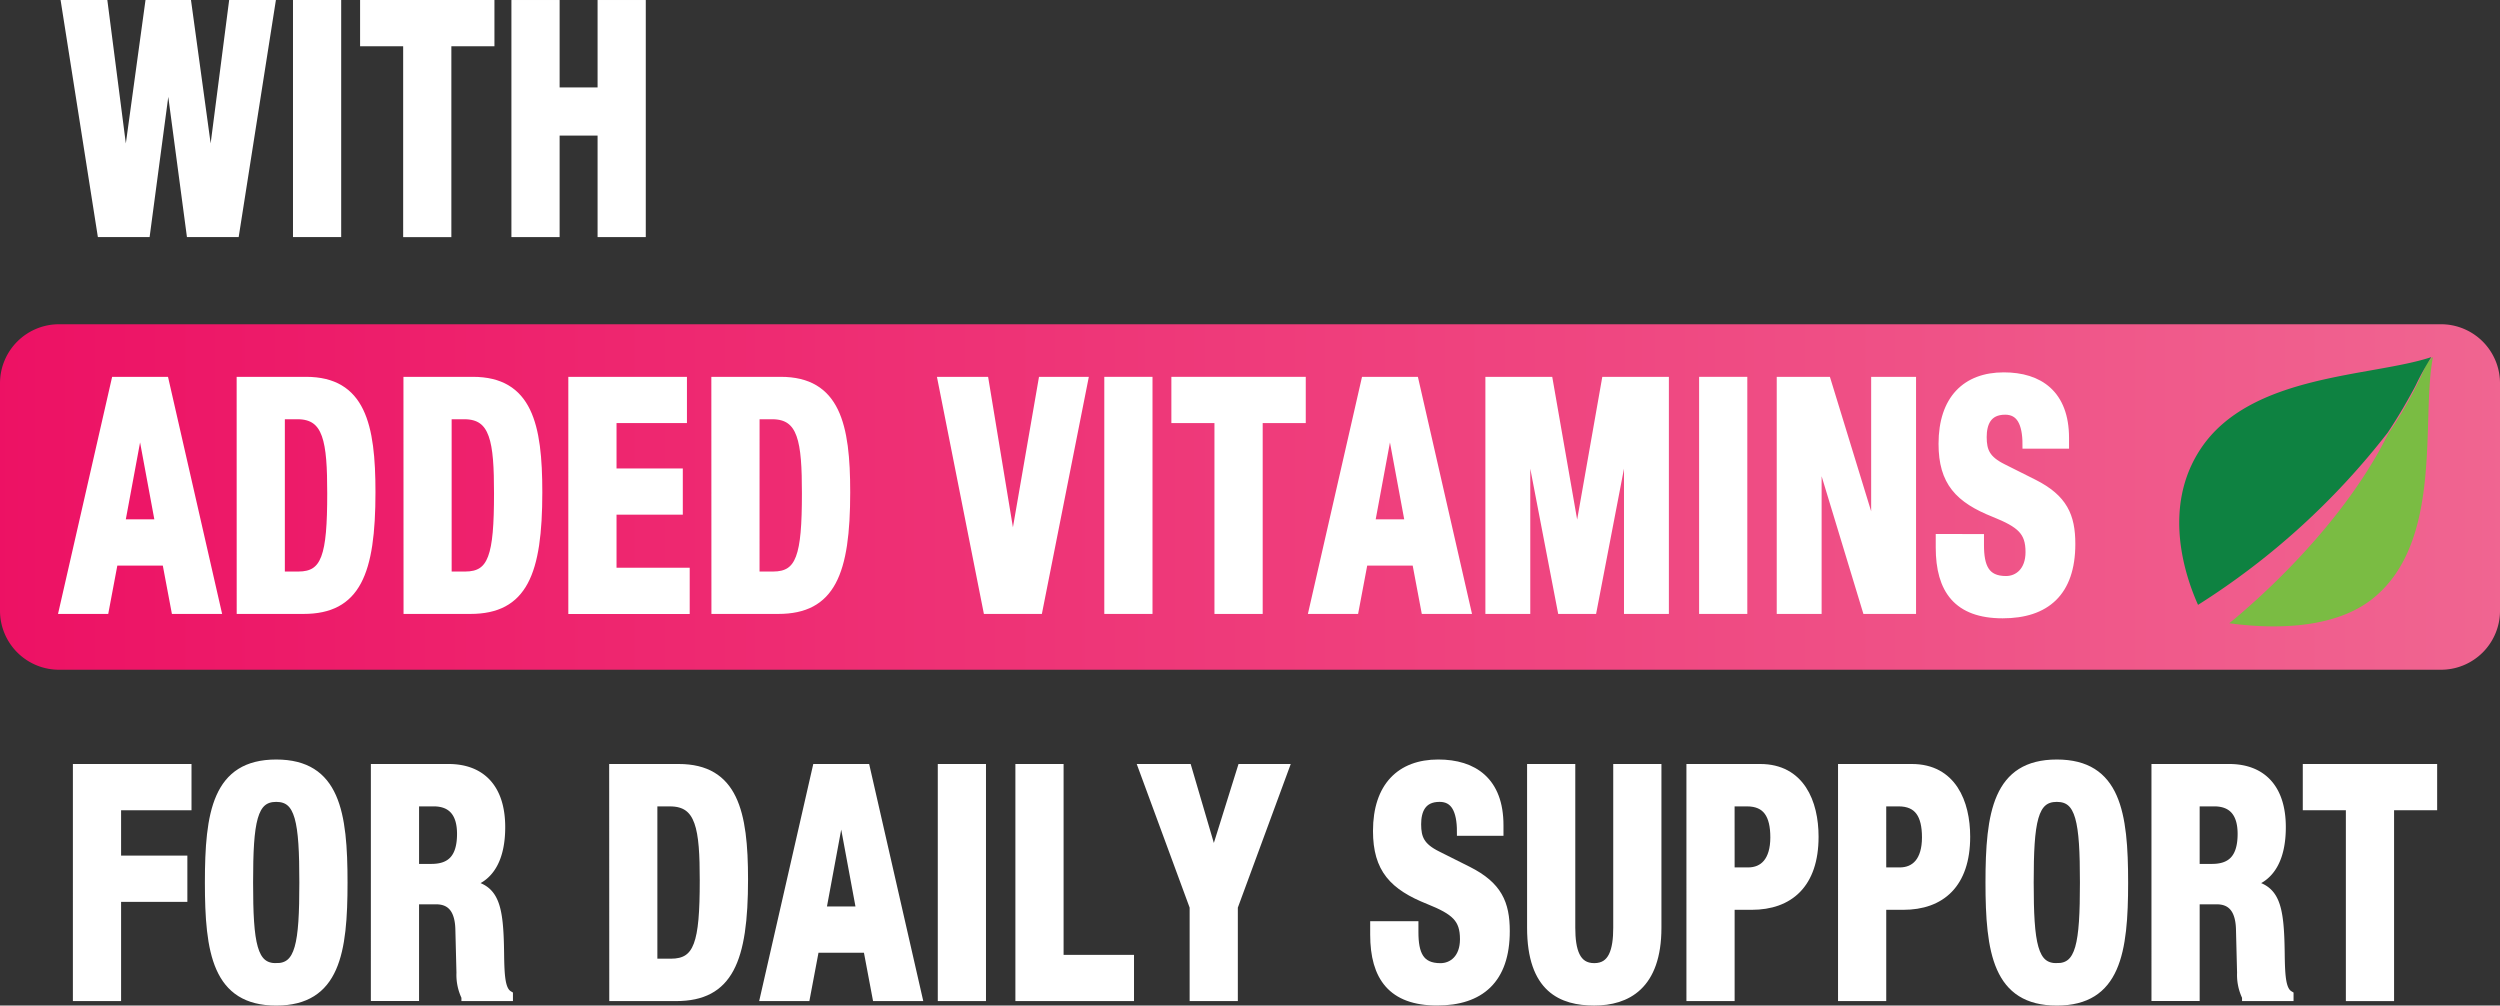
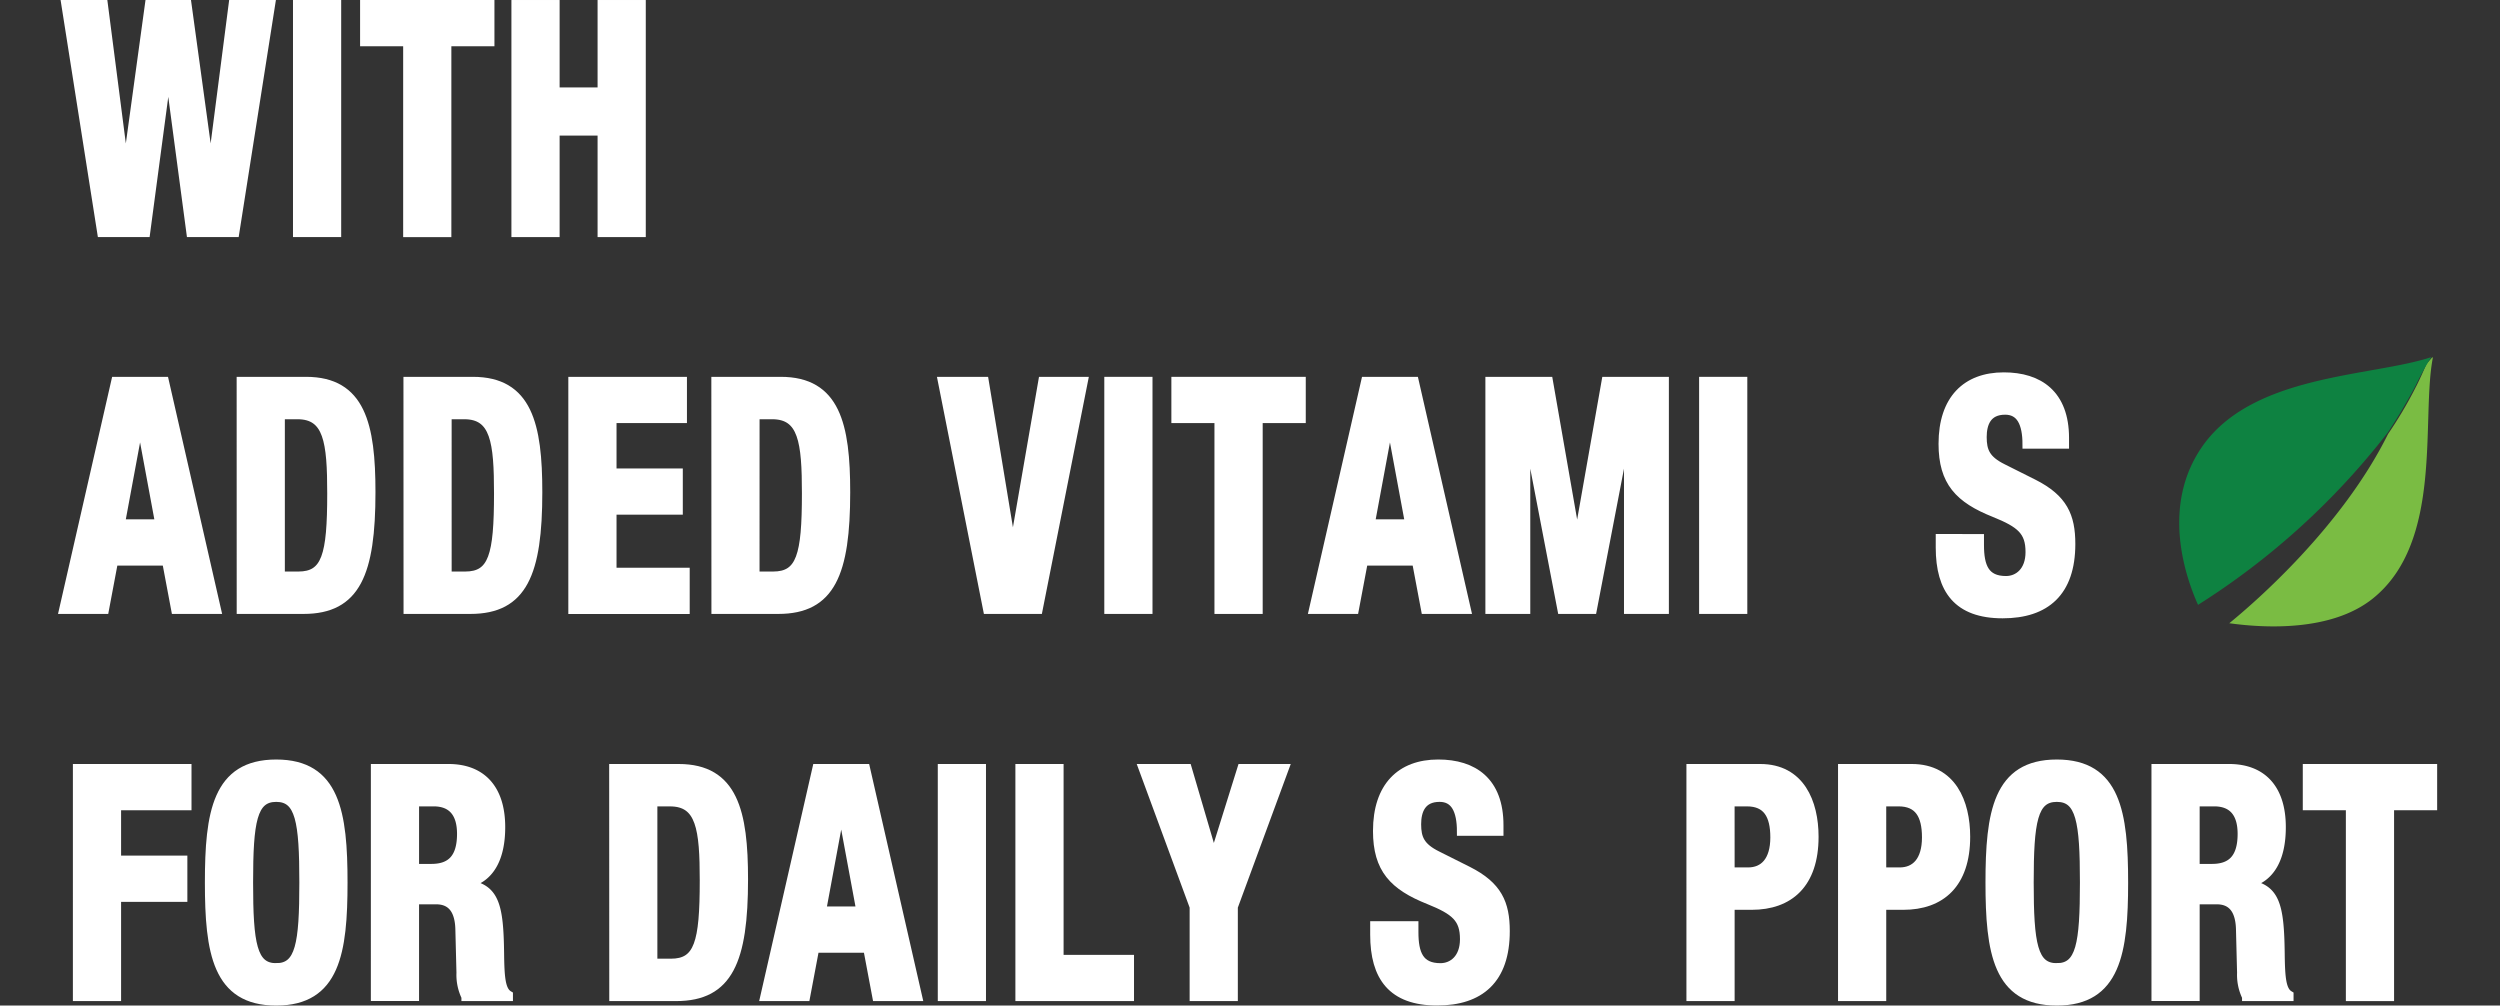
<svg xmlns="http://www.w3.org/2000/svg" xmlns:xlink="http://www.w3.org/1999/xlink" width="264.513" height="106.394" viewBox="0 0 264.513 106.394">
  <rect x="0" y="0" width="264.513" height="106.394" fill="#333333" stroke="none" />
  <defs>
    <style>.a{fill:#fff;stroke:#fff;stroke-miterlimit:10;stroke-width:0.893px;}.b{fill:url(#a);}.c{fill:url(#b);}.d{fill:url(#c);}</style>
    <linearGradient id="a" y1="0.5" x2="1" y2="0.5" gradientUnits="objectBoundingBox">
      <stop offset="0" stop-color="#ed1164" />
      <stop offset="1" stop-color="#f06591" />
    </linearGradient>
    <linearGradient id="b" x1="26.944" y1="-7.685" x2="26.944" y2="-8.929" gradientUnits="objectBoundingBox">
      <stop offset="0" stop-color="#7abc43" />
      <stop offset="0.304" stop-color="#4ea442" />
      <stop offset="0.601" stop-color="#2b9141" />
      <stop offset="0.843" stop-color="#158641" />
      <stop offset="1" stop-color="#0e8241" />
    </linearGradient>
    <linearGradient id="c" x1="-18.832" y1="19.334" x2="-16.691" y2="17.785" xlink:href="#b" />
  </defs>
  <g transform="translate(-1958.957 -2719.453)">
    <g transform="translate(1967.116 2800.26)">
      <path class="a" d="M1977.42,2902.83h11.657v4h-7.451v5.692h7.012v4h-7.012v10.5h-4.207Z" transform="translate(-1977.42 -2902.356)" />
      <path class="a" d="M2016.126,2901.757c6.311,0,7.1,5.217,7.1,12.57s-.789,12.57-7.1,12.57-7.1-5.217-7.1-12.57S2009.815,2901.757,2016.126,2901.757Zm0,21.548c2.483,0,2.893-2.473,2.893-8.979,0-6.471-.409-8.979-2.893-8.979s-2.892,2.507-2.892,8.979C2013.233,2920.833,2013.642,2923.306,2016.126,2923.306Z" transform="translate(-1995.06 -2901.757)" />
      <path class="a" d="M2048.765,2902.83h7.771c3.448,0,5.551,2.1,5.551,6.234,0,3.219-1.11,5.388-3.477,5.963v.068c2.863.44,3.3,2.271,3.36,7.386.03,2.542.146,3.863.935,4.337v.2h-4.558a5.32,5.32,0,0,1-.526-2.542l-.117-4.642c-.058-1.9-.789-3.05-2.483-3.05h-2.25v10.233h-4.207Zm4.207,10.571h1.754c2.015,0,3.155-1.017,3.155-3.625,0-2.237-1.023-3.355-2.922-3.355h-1.987Z" transform="translate(-2017.238 -2902.356)" />
      <path class="a" d="M2105.826,2902.83h6.9c5.844,0,6.9,4.641,6.9,11.757,0,8.572-1.578,12.435-7.158,12.435h-6.632Zm4.207,20.6h1.87c2.922,0,3.506-2.134,3.506-8.707,0-5.49-.38-8.3-3.594-8.3h-1.782Z" transform="translate(-2049.085 -2902.356)" />
      <path class="a" d="M2147.516,2902.83h5.2l5.522,24.192h-4.383l-.964-5.116h-5.55l-.965,5.116h-4.382Zm.555,15.077h4.09l-2.016-10.876h-.058Z" transform="translate(-2069.27 -2902.356)" />
      <path class="a" d="M2184.51,2927.022V2902.83h4.207v24.192Z" transform="translate(-2093 -2902.356)" />
      <path class="a" d="M2203.089,2927.022V2902.83h4.207v20.194h7.451v4Z" transform="translate(-2103.368 -2902.356)" />
      <path class="a" d="M2237.312,2902.83l2.746,9.351h.059l2.921-9.351h4.558l-5.405,14.671v9.521h-4.207V2917.5l-5.405-14.671Z" transform="translate(-2119.827 -2902.356)" />
      <path class="a" d="M2292.26,2918.867v.711c0,2.27.555,3.727,2.776,3.727,1.285,0,2.512-.948,2.512-2.982,0-2.2-.964-3.015-3.74-4.133-3.74-1.491-5.463-3.287-5.463-7.319,0-4.71,2.483-7.115,6.456-7.115,3.74,0,6.457,1.864,6.457,6.505v.677h-4.032c0-2.271-.672-3.592-2.279-3.592-1.9,0-2.4,1.389-2.4,2.812,0,1.491.38,2.406,2.162,3.287l3.243,1.626c3.155,1.593,3.973,3.456,3.973,6.4,0,5.117-2.687,7.42-7.245,7.42-4.762,0-6.632-2.575-6.632-7.047v-.982Z" transform="translate(-2150.788 -2901.757)" />
-       <path class="a" d="M2329.817,2902.83V2919.7c0,2.405.5,4.2,2.454,4.2s2.454-1.8,2.454-4.2V2902.83h4.207V2919.7c0,6.166-3.243,7.792-6.661,7.792s-6.661-1.321-6.661-7.792V2902.83Z" transform="translate(-2171.749 -2902.356)" />
      <path class="a" d="M2363.761,2902.83h7.362c4.266,0,5.727,3.625,5.727,7.251,0,5.014-2.659,7.285-6.632,7.285h-2.25v9.656h-4.207Zm4.207,10.944h1.87c1.665,0,2.8-1.152,2.8-3.625,0-2.372-.818-3.727-2.921-3.727h-1.753Z" transform="translate(-2193.041 -2902.356)" />
      <path class="a" d="M2400.062,2902.83h7.362c4.266,0,5.727,3.625,5.727,7.251,0,5.014-2.659,7.285-6.632,7.285h-2.25v9.656h-4.207Zm4.207,10.944h1.869c1.666,0,2.805-1.152,2.805-3.625,0-2.372-.818-3.727-2.922-3.727h-1.753Z" transform="translate(-2213.301 -2902.356)" />
      <path class="a" d="M2442.469,2901.757c6.311,0,7.1,5.217,7.1,12.57s-.788,12.57-7.1,12.57-7.1-5.217-7.1-12.57S2436.159,2901.757,2442.469,2901.757Zm0,21.548c2.483,0,2.892-2.473,2.892-8.979,0-6.471-.409-8.979-2.892-8.979s-2.892,2.507-2.892,8.979C2439.578,2920.833,2439.986,2923.306,2442.469,2923.306Z" transform="translate(-2233.007 -2901.757)" />
      <path class="a" d="M2475.108,2902.83h7.772c3.448,0,5.551,2.1,5.551,6.234,0,3.219-1.11,5.388-3.477,5.963v.068c2.863.44,3.3,2.271,3.36,7.386.03,2.542.146,3.863.935,4.337v.2h-4.557a5.329,5.329,0,0,1-.526-2.542l-.117-4.642c-.058-1.9-.789-3.05-2.483-3.05h-2.25v10.233h-4.207Zm4.207,10.571h1.754c2.015,0,3.155-1.017,3.155-3.625,0-2.237-1.022-3.355-2.922-3.355h-1.987Z" transform="translate(-2255.185 -2902.356)" />
      <path class="a" d="M2524.666,2902.83v4h-4.558v20.194H2515.9v-20.194h-4.558v-4Z" transform="translate(-2275.408 -2902.356)" />
    </g>
    <g transform="translate(1965.889 2719.9)">
      <path class="a" d="M1974.644,2719.9h4.032l2.308,17.89h.059l2.454-17.89h4.032l2.454,17.89h.058l2.309-17.89h4.032l-3.8,24.192h-4.7l-2.337-17.551h-.059l-2.337,17.551h-4.7Z" transform="translate(-1974.644 -2719.9)" />
      <path class="a" d="M2030.118,2744.092V2719.9h4.207v24.192Z" transform="translate(-2005.604 -2719.9)" />
      <path class="a" d="M2059.508,2719.9v4h-4.558v20.194h-4.207V2723.9h-4.557v-4Z" transform="translate(-2014.572 -2719.9)" />
      <path class="a" d="M2082.419,2719.9h4.207v9.25h4.909v-9.25h4.207v24.192h-4.207v-10.74h-4.909v10.74h-4.207Z" transform="translate(-2034.794 -2719.9)" />
    </g>
-     <path class="b" d="M6.245,0H258.269a6.245,6.245,0,0,1,6.245,6.245V30.31a6.245,6.245,0,0,1-6.245,6.245H6.245A6.245,6.245,0,0,1,0,30.31V6.245A6.245,6.245,0,0,1,6.245,0Z" transform="translate(1958.957 2753.76)" />
    <g transform="translate(1965.655 2759.297)">
      <path class="a" d="M1979.636,2810.13h5.2l5.522,24.192h-4.383l-.964-5.116h-5.551l-.964,5.116h-4.382Zm.555,15.077h4.091l-2.016-10.876h-.058Z" transform="translate(-1974.114 -2809.656)" />
      <path class="a" d="M2016.63,2810.13h6.895c5.844,0,6.9,4.642,6.9,11.757,0,8.572-1.577,12.435-7.158,12.435h-6.632Zm4.207,20.6h1.87c2.922,0,3.506-2.134,3.506-8.707,0-5.489-.379-8.3-3.594-8.3h-1.782Z" transform="translate(-1997.843 -2809.656)" />
      <path class="a" d="M2056.566,2810.13h6.9c5.844,0,6.9,4.642,6.9,11.757,0,8.572-1.578,12.435-7.158,12.435h-6.632Zm4.208,20.6h1.869c2.922,0,3.506-2.134,3.506-8.707,0-5.489-.38-8.3-3.594-8.3h-1.782Z" transform="translate(-2020.131 -2809.656)" />
      <path class="a" d="M2107.7,2810.13v4h-7.45v5.692h7.012v4h-7.012v6.505h7.742v4h-11.95V2810.13Z" transform="translate(-2042.162 -2809.656)" />
      <path class="a" d="M2130.29,2810.13h6.9c5.843,0,6.9,4.642,6.9,11.757,0,8.572-1.578,12.435-7.158,12.435h-6.633Zm4.207,20.6h1.87c2.922,0,3.506-2.134,3.506-8.707,0-5.489-.38-8.3-3.594-8.3H2134.5Z" transform="translate(-2061.278 -2809.656)" />
      <path class="a" d="M2189.007,2810.13l2.951,17.89h.088l3.1-17.89h4.353l-4.792,24.192h-5.4l-4.792-24.192Z" transform="translate(-2091.537 -2809.656)" />
      <path class="a" d="M2224.378,2834.322V2810.13h4.207v24.192Z" transform="translate(-2113.789 -2809.656)" />
      <path class="a" d="M2253.768,2810.13v4h-4.558v20.194H2245v-20.194h-4.558v-4Z" transform="translate(-2122.756 -2809.656)" />
      <path class="a" d="M2278.9,2810.13h5.2l5.522,24.192h-4.383l-.964-5.116h-5.551l-.965,5.116h-4.382Zm.555,15.077h4.091l-2.016-10.876h-.058Z" transform="translate(-2141.134 -2809.656)" />
      <path class="a" d="M2315.625,2810.13h6.252l2.98,17.076h.058l3.009-17.076h6.223v24.192h-3.856v-19.313h-.058l-3.71,19.313h-3.272l-3.711-19.313h-.058v19.313h-3.857Z" transform="translate(-2164.715 -2809.656)" />
      <path class="a" d="M2366.8,2834.322V2810.13h4.207v24.192Z" transform="translate(-2193.277 -2809.656)" />
-       <path class="a" d="M2390.232,2810.13l5.083,16.568h.059V2810.13h3.856v24.192h-4.791l-5.142-16.941h-.058v16.941h-3.856V2810.13Z" transform="translate(-2203.647 -2809.656)" />
      <path class="a" d="M2427.673,2826.167v.712c0,2.269.555,3.727,2.776,3.727,1.284,0,2.512-.948,2.512-2.982,0-2.2-.965-3.015-3.74-4.133-3.74-1.491-5.463-3.287-5.463-7.319,0-4.709,2.483-7.115,6.457-7.115,3.74,0,6.457,1.863,6.457,6.5v.678h-4.032c0-2.271-.672-3.592-2.28-3.592-1.9,0-2.4,1.389-2.4,2.812,0,1.491.38,2.406,2.162,3.286l3.243,1.626c3.155,1.593,3.973,3.456,3.973,6.4,0,5.116-2.687,7.42-7.245,7.42-4.763,0-6.632-2.575-6.632-7.047v-.983Z" transform="translate(-2224.902 -2809.057)" />
    </g>
    <g transform="translate(2189.532 2757.236)">
      <path class="c" d="M2591.119,2804.444c-.031.008-.067.021-.1.03-.327.4-.581.651-.581.651-.315.777-.668,1.547-1.048,2.313-.051.094-.1.189-.15.289a44.271,44.271,0,0,1-2.865,4.826c-4.885,9.84-14.044,17.777-16.8,20.026,3.74.52,10.785.9,15.168-2.6C2592.277,2823.964,2589.844,2810.929,2591.119,2804.444Z" transform="translate(-2564.278 -2804.421)" />
      <path class="d" d="M2584.255,2804.391c-6.292,2.1-19.1,1.753-24.382,9.672-4.144,6.2-1.663,13.5-.3,16.543a78.207,78.207,0,0,0,20.065-18.222c.024-.028.038-.051.047-.062l0-.006c1.217-1.839,2.105-3.415,2.783-4.671.05-.1.1-.194.15-.289A27.831,27.831,0,0,1,2584.255,2804.391Z" transform="translate(-2557.584 -2804.391)" />
    </g>
  </g>
</svg>